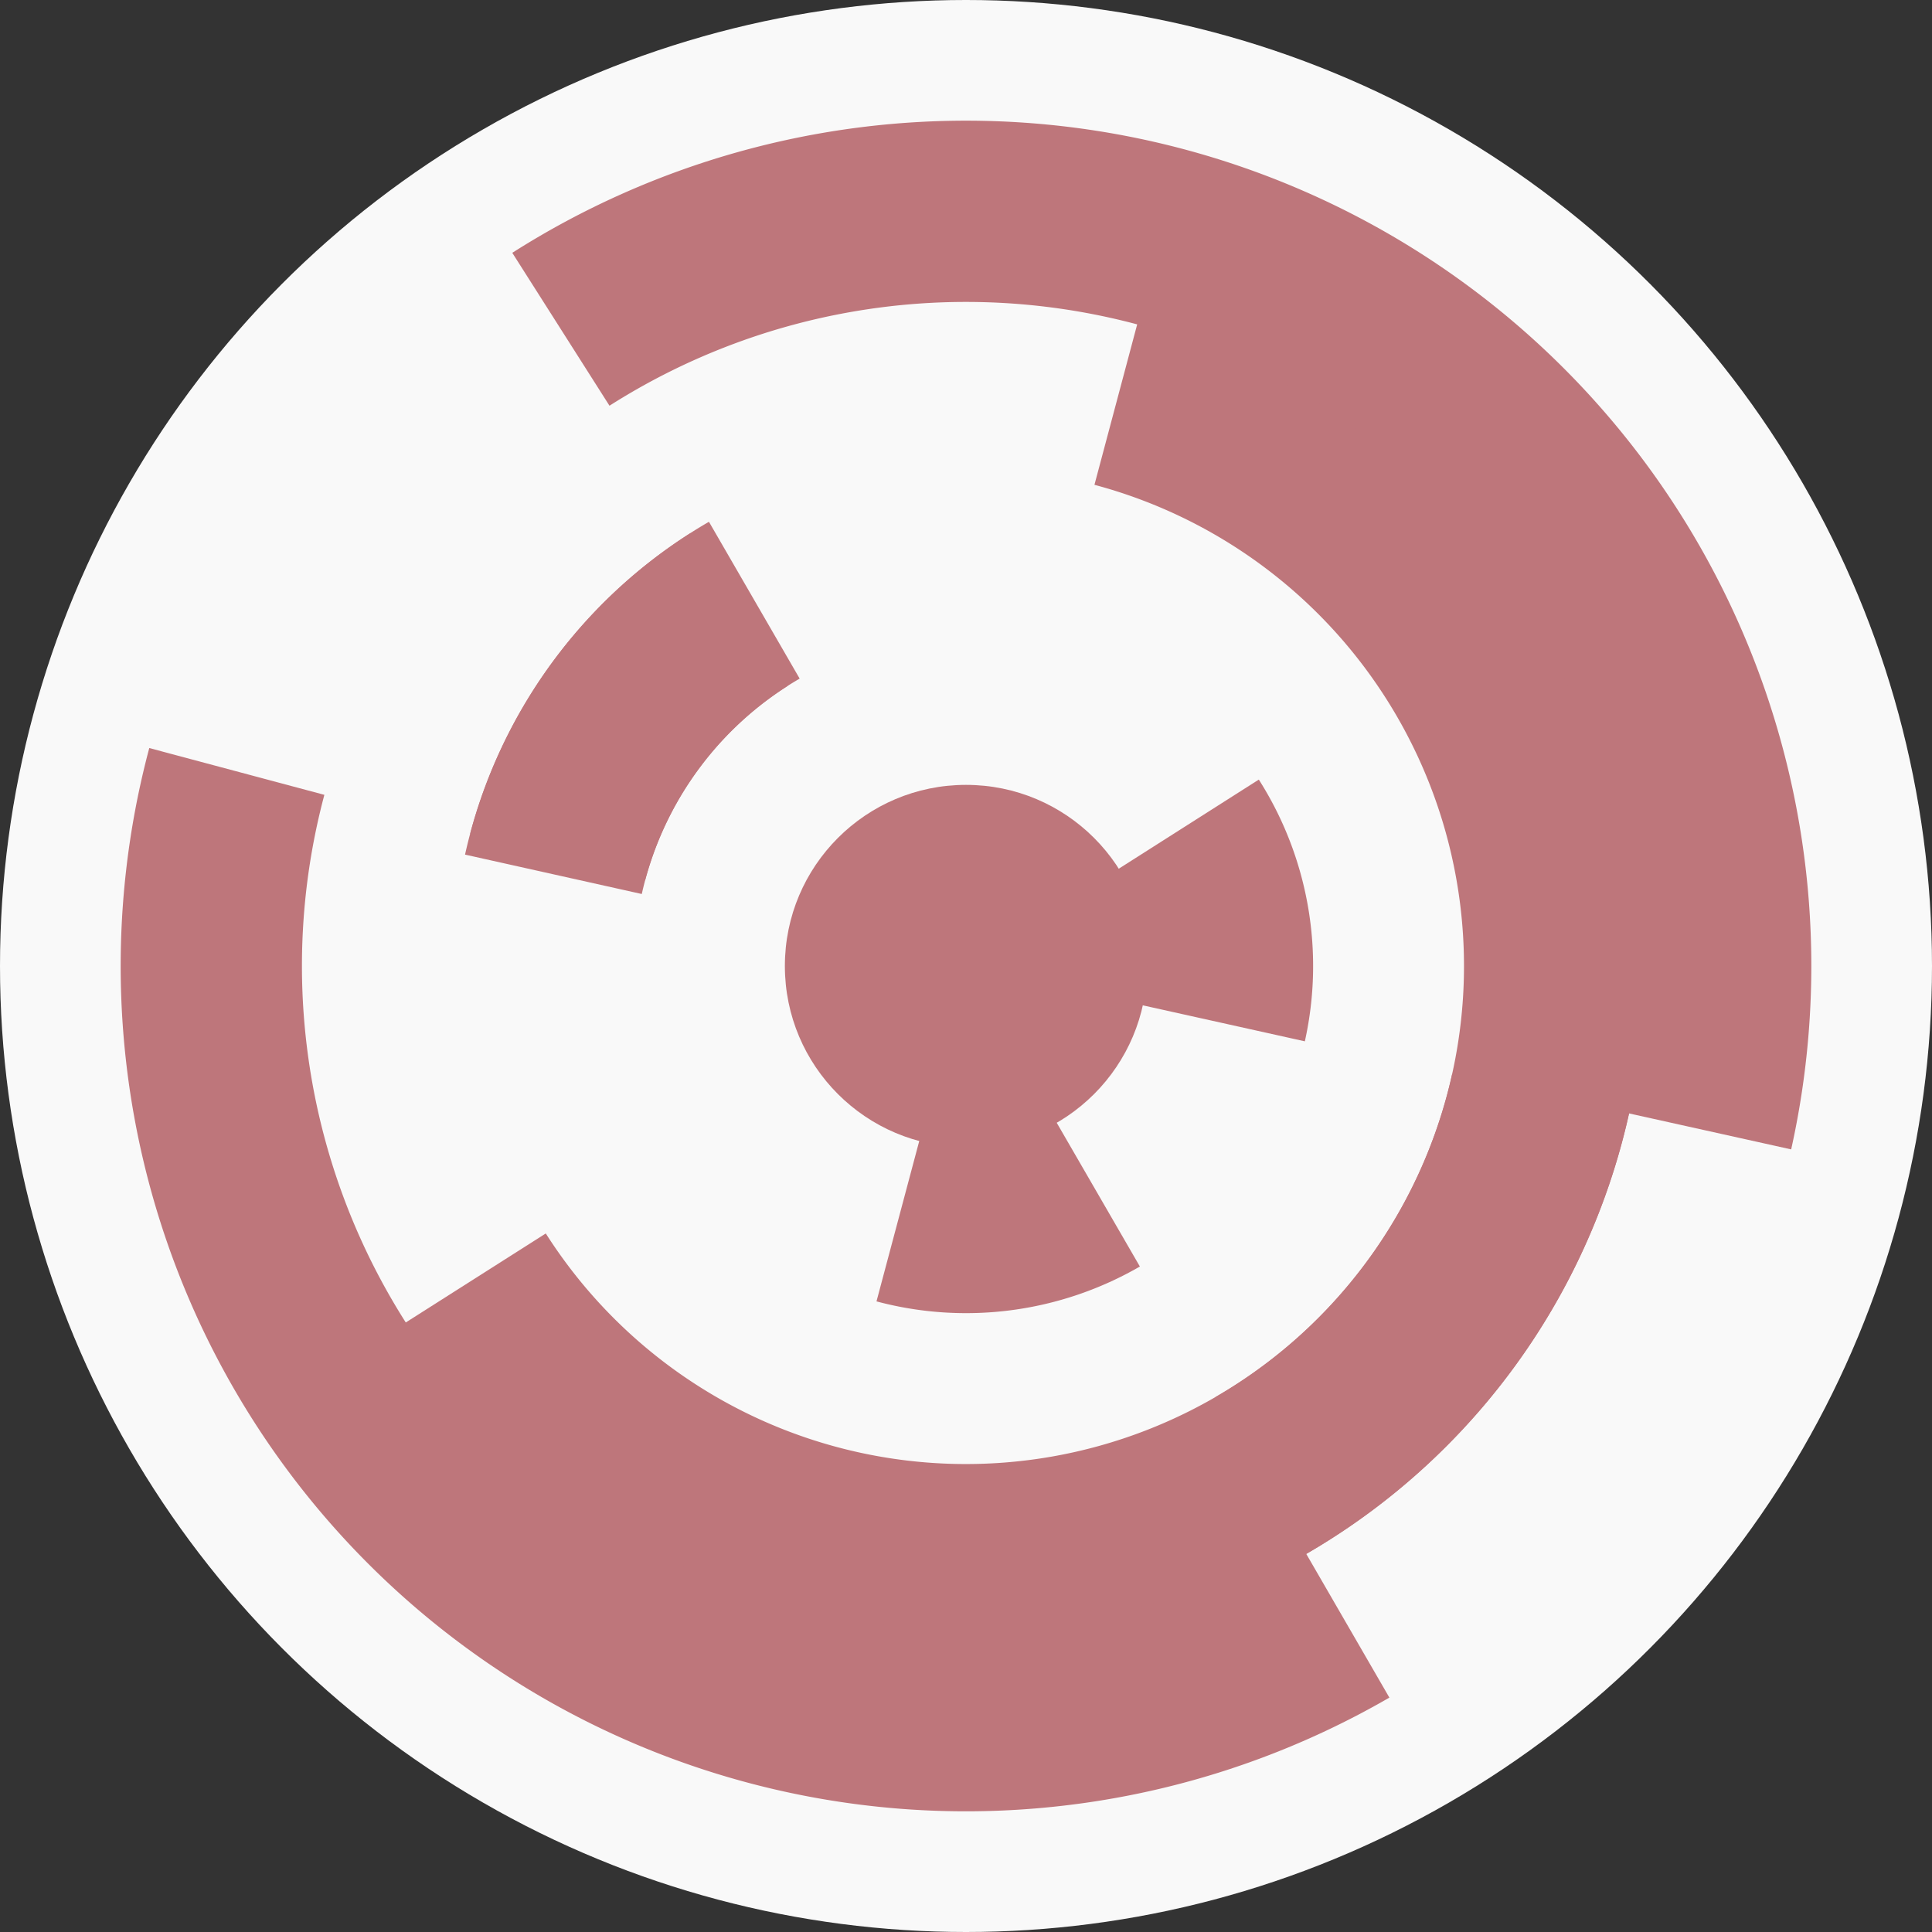
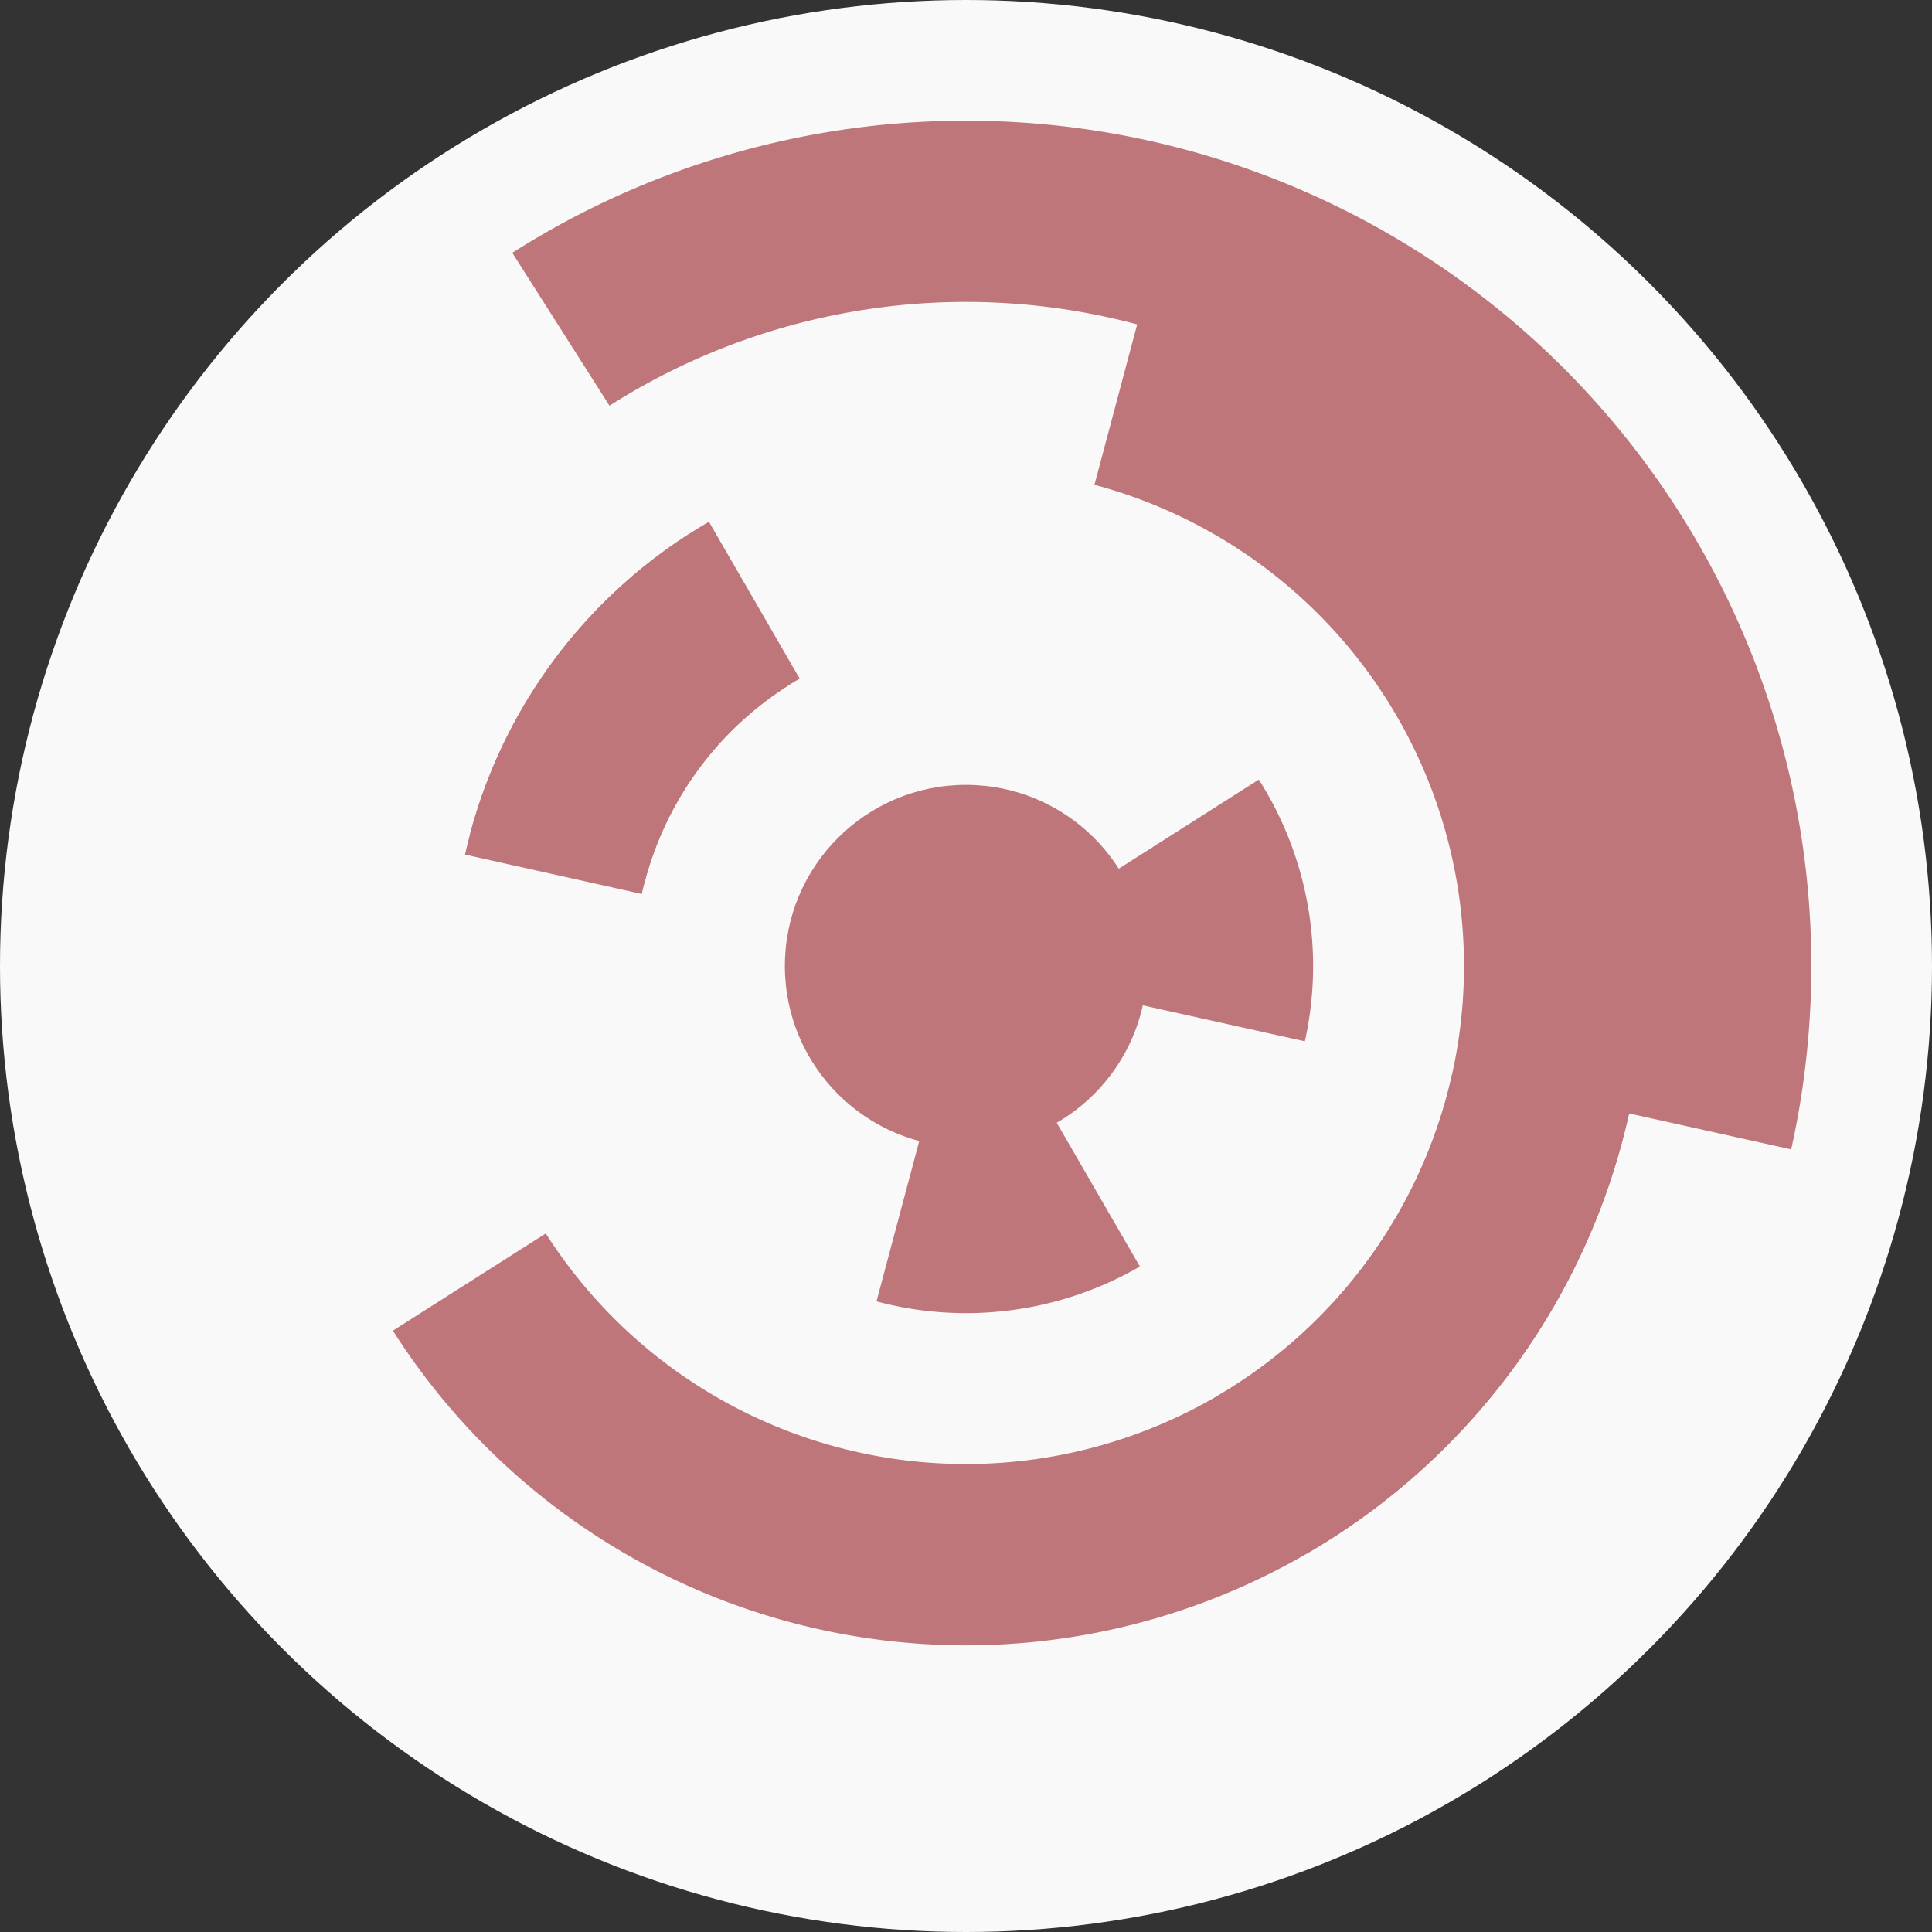
<svg xmlns="http://www.w3.org/2000/svg" width="128" height="128" viewbox="0 0 128 128">
  <rect width="100%" height="100%" fill="#333333" stroke="none" />
  <circle cx="64" cy="64" fill="#f9f9f9" r="64" />
  <path d="M 83.4 51.65 A 23 23 0 0 1 86.45 68.99 L 74.74 66.39 A 11 11 0 0 0 73.28 58.09 Z" fill="#be767b" />
  <path d="M 75.52 83.91 A 23 23 0 0 1 58.07 86.22 L 61.16 74.63 A 11 11 0 0 0 69.51 73.52 Z" fill="#be767b" />
  <path d="M 30.81 56.62 A 34 34 0 0 1 45.75 35.32 L 52.19 45.44 A 22 22 0 0 0 42.52 59.23 Z" fill="#be767b" />
  <path d="M 31.15 55.23 A 34 34 0 0 1 46.97 34.57 L 52.98 44.96 A 22 22 0 0 0 42.74 58.33 Z" fill="#be767b" />
  <path d="M 107.93 73.76 A 45 45 0 0 1 26.03 88.16 L 36.16 81.72 A 33 33 0 0 0 96.21 71.16 Z" fill="#be767b" />
  <path d="M 75.6 20.52 A 45 45 0 0 1 86.54 102.95 L 80.53 92.56 A 33 33 0 0 0 72.51 32.12 Z" fill="#be767b" />
  <path d="M 33.94 16.75 A 56 56 0 0 1 118.67 76.15 L 106.95 73.55 A 44 44 0 0 0 40.38 26.88 Z" fill="#be767b" />
-   <path d="M 92.05 112.47 A 56 56 0 0 1 9.89 49.56 L 21.49 52.66 A 44 44 0 0 0 86.04 102.08 Z" fill="#be767b" />
  <circle cx="64" cy="64" fill="#be767b" r="12" />
</svg>